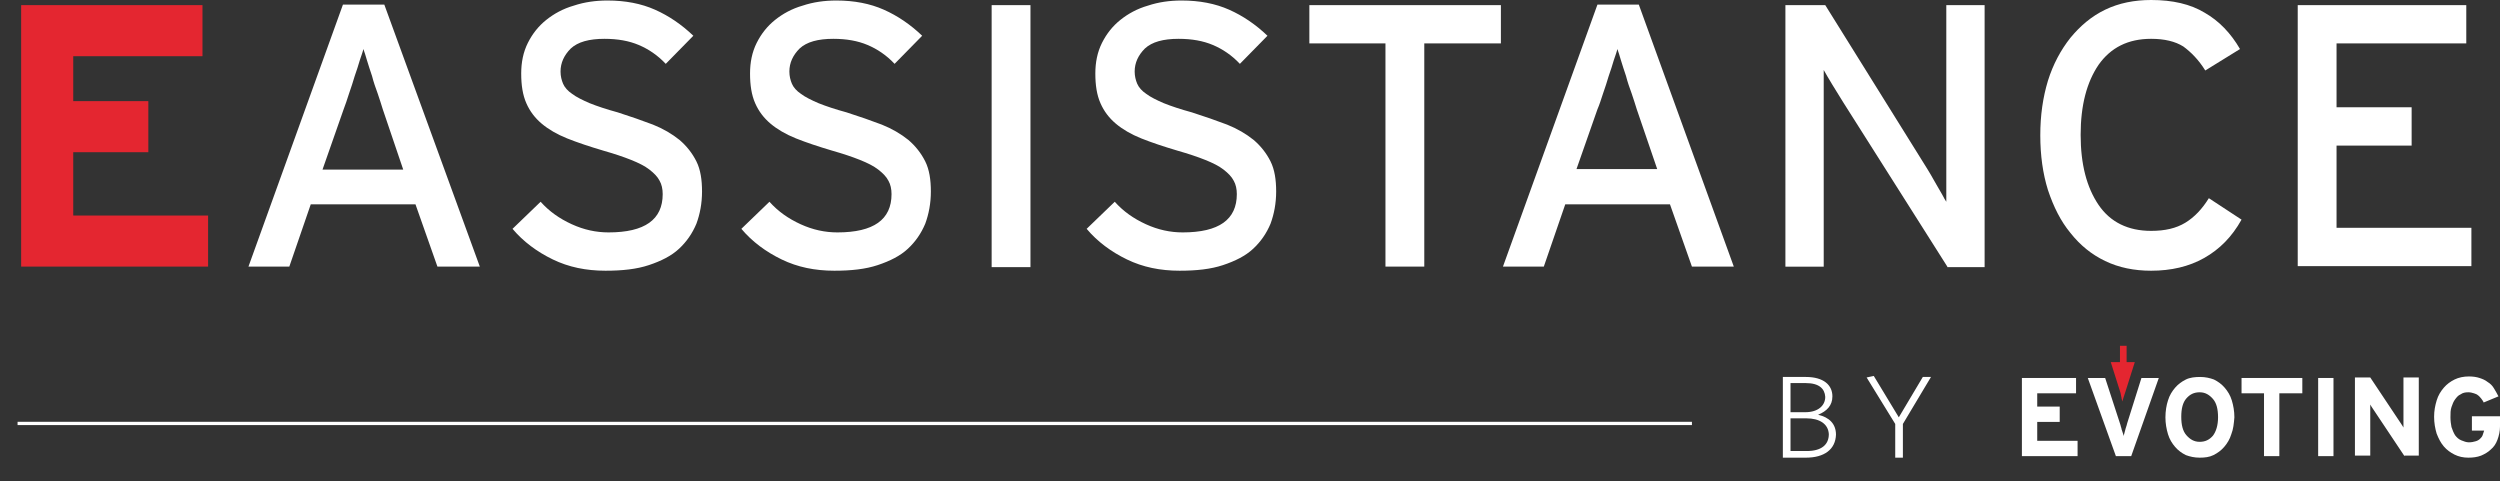
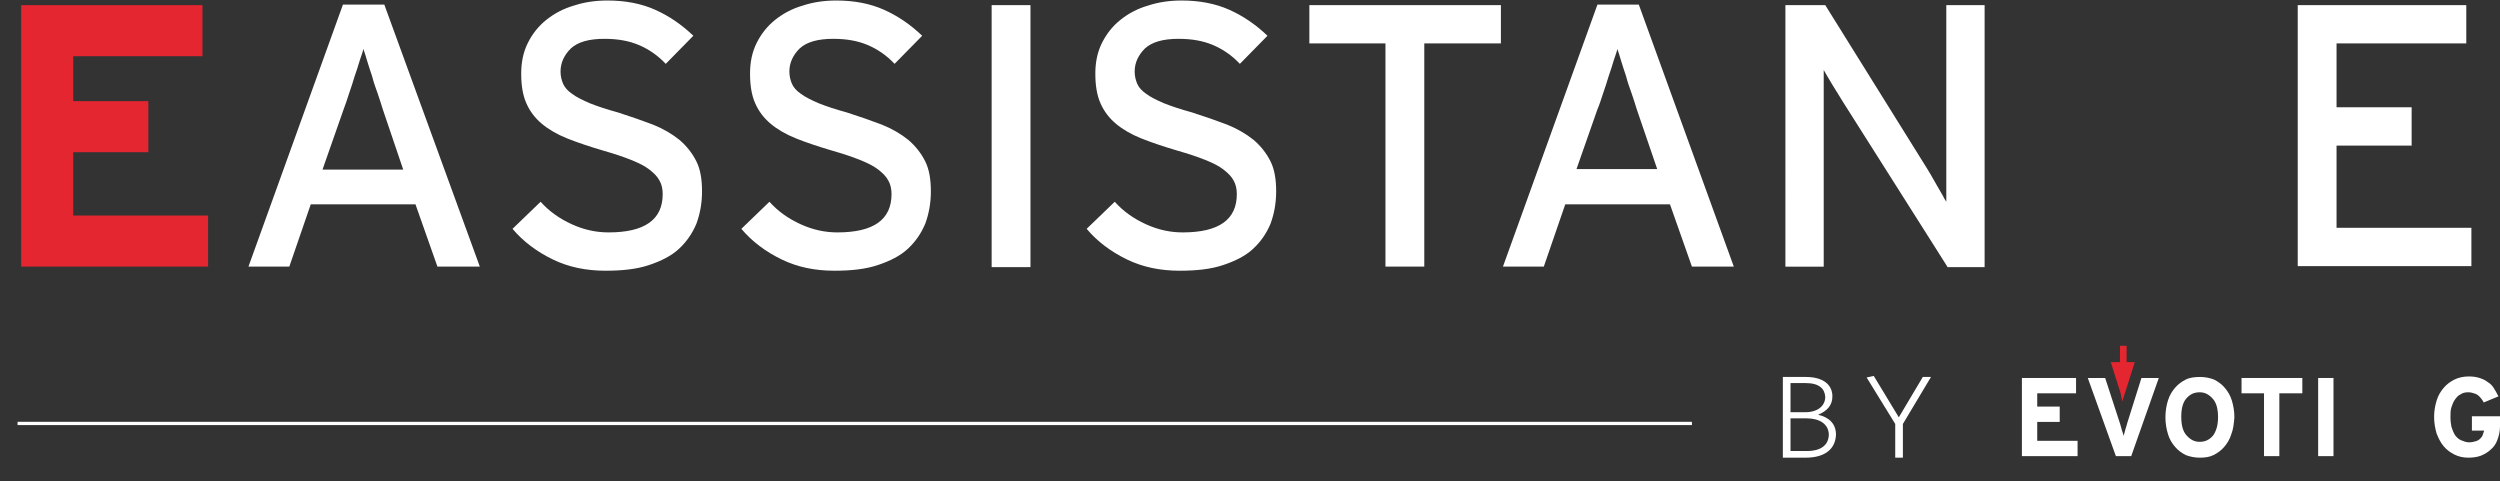
<svg xmlns="http://www.w3.org/2000/svg" version="1.1" id="Capa_1" x="0px" y="0px" style="enable-background:new 0 0 500 180;" xml:space="preserve" viewBox="4.56 45.5 489.44 94.24">
  <rect x="4.56" y="45.5" width="489.44" height="94.24" fill="#333333" stroke="none" />
  <style type="text/css">
	.st0{display:none;}
	.st1{display:inline;fill:#E42630;}
	.st2{display:inline;fill:#2D3040;}
	.st3{display:inline;fill:none;stroke:#2D3040;stroke-width:0.874;stroke-miterlimit:10;}
	.st4{fill:#E42630;}
	.st5{fill:#FFFFFF;}
	.st6{fill:none;stroke:#FFFFFF;stroke-width:0.643;stroke-miterlimit:10;}
</style>
  <g id="Capa_1_1_" class="st0">
    <polygon class="st1" points="6.1,104.2 6.1,56.5 39.1,56.5 39.1,65.9 15.6,65.9 15.6,74 29.3,74 29.3,83.4 15.6,83.4 15.6,94.9    40.2,94.9 40.2,104.2  " />
    <polygon class="st2" points="79.5,104.2 79.5,83 57.5,83 57.5,104.2 50.4,104.2 50.4,56.5 57.5,56.5 57.5,75.8 79.5,75.8    79.5,56.5 86.6,56.5 86.6,104.2  " />
    <path class="st2" d="M135.9,90.4c-1,3-2.4,5.6-4.2,7.8c-1.8,2.2-3.9,3.8-6.4,5S120,105,117,105s-5.7-0.6-8.2-1.7   c-2.5-1.2-4.6-2.8-6.4-4.9s-3.1-4.7-4.1-7.7s-1.5-6.4-1.5-10.1s0.5-7.1,1.5-10.1s2.4-5.6,4.2-7.8c1.8-2.2,3.9-3.8,6.4-5   s5.2-1.8,8.2-1.8s5.8,0.6,8.3,1.7c2.5,1.2,4.6,2.8,6.4,4.9s3.1,4.7,4.1,7.7s1.5,6.4,1.5,10.1C137.4,84,136.9,87.4,135.9,90.4    M129.1,73.1c-0.7-2.2-1.6-4-2.8-5.5c-1.2-1.5-2.6-2.7-4.2-3.5c-1.6-0.8-3.4-1.2-5.3-1.2s-3.6,0.4-5.2,1.2   c-1.6,0.8-2.9,1.9-4.1,3.5c-1.1,1.5-2,3.3-2.7,5.5c-0.6,2.2-1,4.6-1,7.3c0,2.7,0.3,5.2,1,7.3c0.7,2.2,1.6,4,2.7,5.5   c1.2,1.5,2.5,2.7,4.2,3.5c1.6,0.8,3.4,1.2,5.3,1.2s3.6-0.4,5.2-1.2c1.6-0.8,2.9-1.9,4.1-3.5c1.2-1.5,2.1-3.3,2.7-5.5   c0.6-2.2,1-4.6,1-7.3S129.8,75.3,129.1,73.1" />
    <polygon class="st2" points="147.5,104.2 147.5,56.5 154.5,56.5 154.5,97.2 178.3,97.2 178.3,104.2  " />
    <path class="st2" d="M222.3,91.2c-1.2,3-2.9,5.5-5.1,7.4c-2.1,1.9-4.6,3.3-7.4,4.3c-2.8,0.9-5.8,1.4-8.9,1.4h-13V56.5h13   c3.2,0,6.2,0.5,9,1.4s5.3,2.3,7.4,4.3c2.1,1.9,3.7,4.4,5,7.4c1.2,3,1.8,6.6,1.8,10.8C224.2,84.6,223.6,88.2,222.3,91.2 M216,73.6   c-0.6-2.1-1.5-3.8-2.8-5.3s-3-2.6-5-3.5c-2-0.8-4.5-1.2-7.3-1.2H195v33.6h5.9c2.8,0,5.2-0.4,7.3-1.2c2-0.8,3.7-2,5-3.5   s2.2-3.3,2.8-5.3c0.6-2.1,0.9-4.3,0.9-6.8C216.9,77.9,216.6,75.6,216,73.6" />
    <polygon class="st2" points="234.2,104.2 234.2,56.5 264.8,56.5 264.8,63.6 241.3,63.6 241.3,75.2 255,75.2 255,82.2 241.3,82.2    241.3,97.2 265.9,97.2 265.9,104.2  " />
    <path class="st2" d="M309.5,80c-1.9,2.3-4.4,3.9-7.7,4.7l9.7,19.5h-8.2l-9.4-18.9h-10.7v18.9h-7.1V56.5H297c2.1,0,4.1,0.3,5.9,0.9   c1.8,0.6,3.5,1.4,4.9,2.6c1.4,1.2,2.5,2.6,3.3,4.4s1.2,3.9,1.2,6.4C312.3,74.6,311.4,77.7,309.5,80 M302.9,65.3   c-1.5-1.3-3.4-2-5.9-2h-13.8v15.3H297c2.4,0,4.3-0.6,5.8-1.9c1.5-1.2,2.2-3.2,2.2-5.8C305.1,68.5,304.3,66.6,302.9,65.3" />
    <path class="st2" d="M354.2,96.4c-0.7,1.8-1.8,3.3-3.2,4.6c-1.4,1.3-3.3,2.3-5.5,3s-4.9,1.1-7.9,1.1c-3.5,0-6.7-0.7-9.6-2.1   s-5.3-3.3-7.4-5.6l5.1-5c1.6,1.7,3.5,3.1,5.7,4.1s4.4,1.5,6.7,1.5c6.6,0,9.9-2.3,9.9-6.9c0-0.9-0.2-1.7-0.5-2.5   c-0.4-0.7-1-1.4-1.8-2c-0.9-0.6-2-1.2-3.3-1.7c-1.4-0.5-3-1.1-5-1.7c-2.5-0.7-4.7-1.5-6.6-2.2c-1.9-0.8-3.4-1.7-4.6-2.7   s-2.1-2.3-2.8-3.7c-0.6-1.5-0.9-3.2-0.9-5.4c0-2,0.4-3.9,1.2-5.5c0.8-1.7,1.9-3.1,3.3-4.2c1.4-1.1,3.1-2,5-2.6s4-0.9,6.2-0.9   c3.3,0,6.2,0.6,8.6,1.7c2.5,1.1,4.8,2.7,6.9,4.8l-5,5.1c-1.5-1.5-3.1-2.7-4.9-3.4c-1.8-0.7-3.8-1.1-6.2-1.1c-2.8,0-4.8,0.6-6.1,1.8   c-1.2,1.2-1.9,2.6-1.9,4.2c0,0.8,0.2,1.6,0.5,2.2c0.3,0.7,0.9,1.3,1.6,1.8c0.8,0.6,1.8,1.1,3.2,1.7c1.4,0.5,3.1,1.1,5.1,1.7   c2.4,0.7,4.5,1.5,6.4,2.2c1.9,0.8,3.5,1.7,4.8,2.8c1.3,1.1,2.3,2.4,3,3.9s1.1,3.3,1.1,5.4C355.3,92.7,354.9,94.6,354.2,96.4" />
    <path class="st2" d="M223.7,139h-4.2v-14.7h4.2c3.3,0,4.8,1.5,4.8,3.6c0,1.6-1,2.7-2.6,3.3c2,0.4,3.3,1.6,3.3,3.6   C229.2,137.5,227.2,139,223.7,139 M223.7,125.4h-2.8v5.3h2.7c2.3,0,3.6-1.2,3.6-2.8C227.3,126.4,226.2,125.4,223.7,125.4    M223.8,131.8h-2.9v6h2.9c2.6,0,4-1.1,4-3.1C227.9,132.8,226.3,131.8,223.8,131.8" />
    <polygon class="st2" points="241.5,132.8 241.5,139 240.1,139 240.1,132.8 234.9,124.4 236.3,124.1 240.8,131.7 245.2,124.3    246.7,124.3  " />
    <polygon class="st2" points="266.7,138.8 266.7,124.5 276.6,124.5 276.6,127.3 269.5,127.3 269.5,129.7 273.6,129.7 273.6,132.5    269.5,132.5 269.5,136 276.9,136 276.9,138.8  " />
    <path class="st2" d="M286.6,138.8h-2.8l-5.1-14.3h3.2l2.7,8.3c0.1,0.2,0.1,0.4,0.2,0.6c0.1,0.2,0.1,0.4,0.2,0.6   c0.1,0.2,0.1,0.4,0.2,0.6c0,0.2,0.1,0.3,0.1,0.5c0.1-0.3,0.2-0.6,0.3-1.1c0.1-0.4,0.2-0.9,0.4-1.3l2.6-8.3h3.1L286.6,138.8z" />
    <path class="st2" d="M304.9,134.7c-0.3,0.9-0.7,1.7-1.3,2.3c-0.6,0.6-1.2,1.1-2,1.5c-0.8,0.3-1.6,0.5-2.6,0.5   c-0.9,0-1.8-0.2-2.6-0.5c-0.8-0.3-1.4-0.8-2-1.4c-0.6-0.6-1-1.4-1.3-2.3c-0.3-0.9-0.5-1.9-0.5-3.1s0.2-2.2,0.5-3.1   c0.3-0.9,0.7-1.7,1.3-2.3c0.6-0.6,1.2-1.1,2-1.5c0.8-0.3,1.6-0.5,2.6-0.5c0.9,0,1.8,0.2,2.5,0.5c0.8,0.3,1.4,0.8,2,1.4   s1,1.4,1.3,2.3s0.5,1.9,0.5,3.1C305.4,132.8,305.2,133.8,304.9,134.7 M301.5,128.3c-0.6-0.8-1.4-1.2-2.4-1.2s-1.8,0.4-2.4,1.2   c-0.6,0.8-0.9,1.9-0.9,3.3c0,1.5,0.3,2.6,0.9,3.4c0.6,0.8,1.4,1.2,2.4,1.2s1.8-0.4,2.4-1.2s0.9-1.9,0.9-3.3   C302.4,130.2,302.1,129.1,301.5,128.3" />
    <polygon class="st2" points="313.6,127.3 313.6,138.8 310.8,138.8 310.8,127.3 306.7,127.3 306.7,124.5 317.7,124.5 317.7,127.3     " />
    <rect x="320.7" y="124.5" class="st2" width="2.8" height="14.3" />
    <path class="st2" d="M336.5,138.8l-5.2-7.8c-0.2-0.3-0.4-0.6-0.6-0.9c-0.2-0.3-0.3-0.6-0.4-0.7c0,0.1,0,0.3,0,0.6s0,0.6,0,0.9   c0,0.3,0,0.6,0,0.9c0,0.3,0,0.6,0,0.8v6.3h-2.8v-14.3h2.8l5,7.6c0.2,0.3,0.4,0.6,0.6,0.9c0.2,0.3,0.3,0.6,0.4,0.7   c0-0.1,0-0.3,0-0.6s0-0.5,0-0.8s0-0.6,0-0.9c0-0.3,0-0.6,0-0.8v-6h2.8V139h-2.6L336.5,138.8L336.5,138.8z" />
    <path class="st2" d="M353.5,135.7c-0.3,0.7-0.7,1.3-1.2,1.8s-1.1,0.9-1.8,1.1c-0.7,0.3-1.5,0.4-2.3,0.4c-0.9,0-1.8-0.2-2.6-0.5   c-0.8-0.3-1.4-0.8-2-1.5c-0.6-0.6-1-1.4-1.3-2.3c-0.3-0.9-0.5-1.9-0.5-3.1c0-1.1,0.2-2.1,0.5-3c0.3-0.9,0.7-1.7,1.3-2.3   c0.6-0.6,1.2-1.1,2-1.5s1.6-0.5,2.6-0.5c0.7,0,1.4,0.1,1.9,0.2c0.6,0.2,1.1,0.4,1.5,0.7c0.4,0.3,0.8,0.7,1.1,1.1   c0.3,0.4,0.6,0.9,0.8,1.5L351,129c-0.1-0.3-0.3-0.5-0.4-0.7c-0.2-0.2-0.3-0.4-0.6-0.6c-0.2-0.2-0.5-0.3-0.7-0.4   c-0.3-0.1-0.6-0.1-1-0.1c-0.5,0-1,0.1-1.4,0.3c-0.4,0.2-0.8,0.5-1.1,0.9c-0.3,0.4-0.5,0.9-0.7,1.4c-0.1,0.6-0.2,1.2-0.2,1.8   c0,0.7,0.1,1.3,0.2,1.8c0.1,0.6,0.4,1,0.7,1.4c0.3,0.4,0.7,0.7,1.1,1c0.4,0.2,0.9,0.3,1.4,0.3s0.9-0.1,1.2-0.2   c0.3-0.1,0.6-0.3,0.8-0.4s0.4-0.4,0.5-0.7s0.2-0.6,0.2-0.9h-2.3v-2.7h5.1v1.9C353.9,134.2,353.7,135,353.5,135.7" />
    <path class="st1" d="M285.8,121.6v-3h-1.2v3H283l1.8,5.6c0,0.1,0.1,0.3,0.1,0.4s0.1,0.3,0.1,0.4c0,0.1,0.1,0.3,0.1,0.4   c0,0.1,0.1,0.2,0.1,0.3c0-0.2,0.1-0.4,0.2-0.7s0.2-0.6,0.3-0.9l1.8-5.6L285.8,121.6L285.8,121.6z" />
    <line class="st3" x1="5.3" y1="132.7" x2="206.5" y2="132.7" />
  </g>
  <g id="Capa_2_1_" class="st0">
    <polygon class="st1" points="6.6,104.5 6.6,56.8 39.6,56.8 39.6,66.1 16,66.1 16,74.3 29.7,74.3 29.7,83.6 16,83.6 16,95.2    40.6,95.2 40.6,104.5  " />
    <path class="st2" d="M72,104.5h-7.6L47.9,56.8h7.8l9.9,30.4c0.2,0.7,0.5,1.4,0.7,2.3c0.3,0.8,0.5,1.7,0.8,2.5   c0.2,0.8,0.5,1.6,0.7,2.3c0.2,0.7,0.4,1.3,0.4,1.7c0.1-0.4,0.2-1,0.4-1.7c0.2-0.7,0.4-1.5,0.7-2.3c0.2-0.8,0.5-1.7,0.8-2.5   c0.3-0.9,0.5-1.6,0.7-2.3l9.8-30.3h7.6L72,104.5z" />
    <path class="st2" d="M132.2,90.7c-1,3-2.4,5.6-4.2,7.8c-1.8,2.2-3.9,3.8-6.4,5s-5.3,1.8-8.3,1.8s-5.7-0.6-8.2-1.7   c-2.5-1.2-4.6-2.8-6.4-4.9S95.6,94,94.6,91s-1.5-6.4-1.5-10.1s0.5-7.1,1.5-10.1s2.4-5.6,4.2-7.8c1.8-2.2,3.9-3.8,6.4-5   s5.2-1.8,8.2-1.8s5.8,0.6,8.3,1.7c2.5,1.2,4.6,2.8,6.4,4.9c1.8,2.1,3.1,4.7,4.1,7.7s1.5,6.4,1.5,10.1S133.2,87.7,132.2,90.7    M125.4,73.4c-0.7-2.2-1.6-4-2.8-5.5c-1.2-1.5-2.6-2.7-4.2-3.5c-1.6-0.8-3.4-1.2-5.3-1.2s-3.6,0.4-5.2,1.2   c-1.6,0.8-2.9,1.9-4.1,3.5c-1.1,1.5-2,3.3-2.7,5.5c-0.6,2.2-1,4.6-1,7.3c0,2.7,0.3,5.2,1,7.3c0.7,2.2,1.6,4,2.7,5.5   c1.2,1.5,2.5,2.7,4.2,3.5c1.6,0.8,3.4,1.2,5.3,1.2s3.6-0.4,5.2-1.2c1.6-0.8,2.9-1.9,4.1-3.5c1.2-1.5,2.1-3.3,2.7-5.5s1-4.6,1-7.3   S126.1,75.5,125.4,73.4" />
    <polygon class="st2" points="159.5,63.8 159.5,104.5 152.4,104.5 152.4,63.8 138.5,63.8 138.5,56.8 173.4,56.8 173.4,63.8  " />
    <polygon class="st2" points="182.9,104.5 182.9,56.8 213.5,56.8 213.5,63.8 189.9,63.8 189.9,75.5 203.6,75.5 203.6,82.5    189.9,82.5 189.9,97.5 214.5,97.5 214.5,104.5  " />
    <path class="st2" d="M258.2,80.3c-1.9,2.3-4.4,3.9-7.7,4.7l9.7,19.5H252l-9.4-18.9h-10.7v18.9h-7.1V56.8h20.9   c2.1,0,4.1,0.3,5.9,0.9c1.8,0.6,3.5,1.4,4.9,2.6c1.4,1.2,2.5,2.6,3.3,4.4c0.8,1.8,1.2,3.9,1.2,6.4C261,74.9,260,78,258.2,80.3    M251.5,65.5c-1.5-1.3-3.4-2-5.9-2h-13.8v15.3h13.8c2.4,0,4.3-0.6,5.8-1.9c1.5-1.2,2.2-3.2,2.2-5.8C253.7,68.8,253,66.8,251.5,65.5   " />
    <path class="st2" d="M302.9,96.6c-0.7,1.8-1.8,3.3-3.2,4.6c-1.4,1.3-3.3,2.3-5.5,3s-4.9,1.1-7.9,1.1c-3.5,0-6.7-0.7-9.6-2.1   s-5.3-3.3-7.4-5.6l5.1-5c1.6,1.7,3.5,3.1,5.7,4.1s4.4,1.5,6.7,1.5c6.6,0,9.9-2.3,9.9-6.9c0-0.9-0.2-1.7-0.5-2.5   c-0.4-0.7-1-1.4-1.8-2c-0.9-0.6-2-1.2-3.3-1.7c-1.4-0.5-3-1.1-5-1.7c-2.5-0.7-4.7-1.5-6.6-2.2c-1.9-0.8-3.4-1.7-4.6-2.7   s-2.1-2.3-2.8-3.7c-0.6-1.5-0.9-3.2-0.9-5.4c0-2,0.4-3.9,1.2-5.5c0.8-1.7,1.9-3.1,3.3-4.2c1.4-1.1,3.1-2,5-2.6s4-0.9,6.2-0.9   c3.3,0,6.2,0.6,8.6,1.7c2.5,1.1,4.8,2.7,6.9,4.8l-5,5.1c-1.5-1.5-3.1-2.7-4.9-3.4c-1.8-0.7-3.8-1.1-6.2-1.1c-2.8,0-4.8,0.6-6.1,1.8   c-1.2,1.2-1.9,2.6-1.9,4.2c0,0.8,0.2,1.6,0.5,2.2c0.3,0.7,0.9,1.3,1.6,1.8c0.8,0.6,1.8,1.1,3.2,1.7c1.4,0.5,3.1,1.1,5.1,1.7   c2.4,0.7,4.5,1.5,6.4,2.2c1.9,0.8,3.5,1.7,4.8,2.8c1.3,1.1,2.3,2.4,3,3.9s1.1,3.3,1.1,5.4C303.9,92.9,303.6,94.9,302.9,96.6" />
    <path class="st2" d="M174,139.3h-4.2v-14.7h4.2c3.3,0,4.8,1.5,4.8,3.6c0,1.6-1,2.7-2.6,3.3c2,0.4,3.3,1.6,3.3,3.6   C179.5,137.8,177.4,139.3,174,139.3 M174,125.7h-2.8v5.3h2.7c2.3,0,3.6-1.2,3.6-2.8C177.5,126.7,176.5,125.7,174,125.7    M174.1,132.1h-2.9v6h2.9c2.6,0,4-1.1,4-3.1C178.1,133.1,176.5,132.1,174.1,132.1" />
    <polygon class="st2" points="191.8,133.1 191.8,139.3 190.4,139.3 190.4,133.1 185.2,124.7 186.5,124.4 191.1,131.9 195.5,124.6    197,124.6  " />
    <polygon class="st2" points="217,139 217,124.8 226.9,124.8 226.9,127.6 219.8,127.6 219.8,130 223.9,130 223.9,132.8 219.8,132.8    219.8,136.2 227.2,136.2 227.2,139  " />
    <path class="st2" d="M236.9,139h-2.8l-5.1-14.3h3.2l2.7,8.3c0.1,0.2,0.1,0.4,0.2,0.6c0.1,0.2,0.1,0.4,0.2,0.6   c0.1,0.2,0.1,0.4,0.2,0.6c0,0.2,0.1,0.3,0.1,0.5c0.1-0.3,0.2-0.6,0.3-1.1c0.1-0.4,0.2-0.9,0.4-1.3l2.6-8.3h3.1L236.9,139z" />
    <path class="st2" d="M255.2,135c-0.3,0.9-0.7,1.7-1.3,2.3s-1.2,1.1-2,1.5c-0.8,0.3-1.6,0.5-2.6,0.5c-0.9,0-1.8-0.2-2.6-0.5   s-1.4-0.8-2-1.4c-0.6-0.6-1-1.4-1.3-2.3c-0.3-0.9-0.5-1.9-0.5-3.1c0-1.2,0.2-2.2,0.5-3.1c0.3-0.9,0.7-1.7,1.3-2.3   c0.6-0.6,1.2-1.1,2-1.5c0.8-0.3,1.6-0.5,2.6-0.5c0.9,0,1.8,0.2,2.5,0.5c0.8,0.3,1.4,0.8,2,1.4s1,1.4,1.3,2.3s0.5,1.9,0.5,3.1   C255.7,133,255.5,134.1,255.2,135 M251.8,128.6c-0.6-0.8-1.4-1.2-2.4-1.2s-1.8,0.4-2.4,1.2c-0.6,0.8-0.9,1.9-0.9,3.3   c0,1.5,0.3,2.6,0.9,3.4c0.6,0.8,1.4,1.2,2.4,1.2s1.8-0.4,2.4-1.2c0.6-0.8,0.9-1.9,0.9-3.3S252.4,129.3,251.8,128.6" />
-     <polygon class="st2" points="263.9,127.6 263.9,139 261,139 261,127.6 256.9,127.6 256.9,124.8 268,124.8 268,127.6  " />
    <rect x="270.9" y="124.8" class="st2" width="2.8" height="14.3" />
    <path class="st2" d="M286.7,139l-5.2-7.8c-0.2-0.3-0.4-0.6-0.6-0.9s-0.3-0.6-0.4-0.7c0,0.1,0,0.3,0,0.6s0,0.6,0,0.9   c0,0.3,0,0.6,0,0.9c0,0.3,0,0.6,0,0.8v6.3h-2.8v-14.3h2.8l5,7.6c0.2,0.3,0.4,0.6,0.6,0.9c0.2,0.3,0.3,0.6,0.4,0.7   c0-0.1,0-0.3,0-0.6s0-0.5,0-0.8s0-0.6,0-0.9c0-0.3,0-0.6,0-0.8v-6h2.8V139H286.7z" />
    <path class="st2" d="M303.7,136c-0.3,0.7-0.7,1.3-1.2,1.8s-1.1,0.9-1.8,1.1c-0.7,0.3-1.5,0.4-2.3,0.4c-0.9,0-1.8-0.2-2.6-0.5   c-0.8-0.3-1.4-0.8-2-1.5c-0.6-0.6-1-1.4-1.3-2.3c-0.3-0.9-0.5-1.9-0.5-3.1c0-1.1,0.2-2.1,0.5-3c0.3-0.9,0.7-1.7,1.3-2.3   c0.6-0.6,1.2-1.2,2-1.5c0.8-0.4,1.6-0.5,2.6-0.5c0.7,0,1.4,0.1,1.9,0.2c0.6,0.2,1.1,0.4,1.5,0.7c0.4,0.3,0.8,0.7,1.1,1.1   c0.3,0.4,0.6,0.9,0.8,1.5l-2.7,1.1c-0.1-0.3-0.3-0.5-0.4-0.7c-0.2-0.2-0.3-0.4-0.6-0.6c-0.2-0.2-0.5-0.3-0.7-0.4   c-0.3-0.1-0.6-0.1-1-0.1c-0.5,0-1,0.1-1.4,0.3s-0.8,0.5-1.1,0.9c-0.3,0.4-0.5,0.9-0.7,1.4c-0.1,0.6-0.2,1.2-0.2,1.8   c0,0.7,0.1,1.3,0.2,1.8c0.1,0.6,0.4,1,0.7,1.5c0.3,0.4,0.7,0.7,1.1,1c0.4,0.2,0.9,0.3,1.4,0.3s0.9-0.1,1.2-0.2   c0.3-0.1,0.6-0.3,0.8-0.4c0.2-0.2,0.4-0.4,0.5-0.7s0.2-0.6,0.2-0.9h-2v-2.7h5.1v1.9C304.2,134.5,304,135.3,303.7,136" />
    <path class="st1" d="M236.1,121.9v-3h-1.2v3h-1.7l1.8,5.6c0,0.1,0.1,0.3,0.1,0.4s0.1,0.3,0.1,0.4s0.1,0.3,0.1,0.4   c0,0.1,0.1,0.2,0.1,0.3c0-0.2,0.1-0.4,0.2-0.7c0.1-0.3,0.2-0.6,0.3-0.9l1.8-5.6L236.1,121.9L236.1,121.9z" />
    <line class="st3" x1="5.8" y1="133" x2="156.8" y2="133" />
  </g>
  <g id="Capa_3" class="st0">
    <polygon class="st1" points="5.8,103 5.8,55.4 38.8,55.4 38.8,64.7 15.2,64.7 15.2,72.9 28.9,72.9 28.9,82.2 15.2,82.2 15.2,93.7    39.8,93.7 39.8,103  " />
    <path class="st2" d="M84.2,76.7c-0.8,1.9-1.9,3.4-3.3,4.7c-1.4,1.3-3.1,2.2-5,2.9c-1.9,0.6-4,1-6.4,1H57.2V103h-7.1V55.4H70   c2.2,0,4.2,0.3,6.1,1C78,57,79.6,58,81,59.2s2.4,2.8,3.2,4.7c0.8,1.9,1.2,4,1.2,6.5C85.4,72.7,85,74.9,84.2,76.7 M75.9,64.2   c-1.5-1.4-3.5-2.1-5.9-2.1H57.2v16.4H70c2.7,0,4.8-0.7,6.1-2.2c1.4-1.5,2-3.5,2-6.1C78.1,67.6,77.4,65.6,75.9,64.2" />
    <path class="st2" d="M121.3,103l-4-11.3H98.2l-4,11.3h-7.4L104,55.4h7.6l17.4,47.7h-7.7V103z M111.2,74.4c-0.3-0.9-0.6-1.8-1-2.9   c-0.4-1-0.7-2.1-1.1-3.1c-0.3-1-0.7-2-1-2.9s-0.5-1.6-0.6-2.1c-0.1,0.5-0.3,1.2-0.6,2.1c-0.3,0.9-0.6,1.8-0.9,2.9   c-0.3,1-0.6,2.1-1,3.2c-0.3,1.1-0.7,2.1-1,2.9l-3.8,10.9h14.7L111.2,74.4z" />
    <path class="st2" d="M171.7,78.8c-1.9,2.3-4.4,3.9-7.7,4.7l9.7,19.5h-8.2l-9.4-18.9h-10.7V103h-7.1V55.4h20.9   c2.1,0,4.1,0.3,5.9,0.9c1.8,0.6,3.5,1.4,4.9,2.6c1.4,1.2,2.5,2.6,3.3,4.4s1.2,3.9,1.2,6.4C174.5,73.4,173.6,76.5,171.7,78.8    M165.1,64.1c-1.5-1.3-3.4-2-5.9-2h-13.8v15.3h13.8c2.4,0,4.3-0.6,5.8-1.9c1.5-1.2,2.2-3.2,2.2-5.8   C167.3,67.3,166.5,65.4,165.1,64.1" />
    <polygon class="st2" points="201.9,62.4 201.9,103 194.9,103 194.9,62.4 181,62.4 181,55.4 215.8,55.4 215.8,62.4  " />
    <rect x="225.6" y="55.4" class="st2" width="7.1" height="47.7" />
    <path class="st2" d="M273.1,101.4c-2.8,1.6-6,2.3-9.6,2.3c-3.1,0-5.9-0.6-8.3-1.8s-4.6-2.9-6.3-5.1s-3.1-4.8-4.1-7.8   s-1.4-6.3-1.4-9.9s0.5-6.9,1.4-9.9c1-3,2.3-5.6,4.1-7.8c1.7-2.2,3.9-3.9,6.3-5.1c2.5-1.2,5.3-1.8,8.3-1.8c3.9,0,7.2,0.8,9.8,2.3   c2.6,1.5,4.8,3.7,6.4,6.6l-6.3,4c-1.2-2-2.6-3.4-4-4.3c-1.5-0.9-3.4-1.4-5.9-1.4c-4.2,0-7.4,1.6-9.5,4.7c-2.2,3.1-3.3,7.4-3.3,12.7   s1.1,9.6,3.3,12.7c2.2,3.1,5.4,4.7,9.5,4.7c2.5,0,4.6-0.5,6.2-1.5s3.1-2.5,4.3-4.4l5.9,3.9C278.1,97.6,275.9,99.9,273.1,101.4" />
    <rect x="290.5" y="55.4" class="st2" width="7.1" height="47.7" />
    <path class="st2" d="M344.5,76.7c-0.8,1.9-1.9,3.4-3.3,4.7c-1.4,1.3-3.1,2.2-5,2.9c-1.9,0.6-4,1-6.4,1h-12.4V103h-7.1V55.4h19.9   c2.2,0,4.2,0.3,6.1,1c1.9,0.6,3.5,1.6,4.9,2.8s2.4,2.8,3.2,4.7c0.8,1.9,1.2,4,1.2,6.5C345.6,72.7,345.2,74.9,344.5,76.7    M336.1,64.2c-1.5-1.4-3.5-2.1-5.9-2.1h-12.8v16.4h12.8c2.7,0,4.8-0.7,6.1-2.2c1.4-1.5,2-3.5,2-6.1   C338.3,67.6,337.6,65.6,336.1,64.2" />
    <path class="st2" d="M381.5,103l-4-11.3h-19.1l-3.9,11.3H347l17.2-47.7h7.6l17.4,47.7H381.5z M371.5,74.4c-0.3-0.9-0.6-1.8-1-2.9   c-0.4-1-0.7-2.1-1.1-3.1c-0.3-1-0.7-2-1-2.9s-0.5-1.6-0.6-2.1c-0.1,0.5-0.3,1.2-0.6,2.1c-0.3,0.9-0.6,1.8-0.9,2.9   c-0.3,1-0.6,2.1-1,3.2c-0.3,1.1-0.7,2.1-1,2.9l-3.8,10.9h14.7L371.5,74.4z" />
    <path class="st2" d="M259.3,137.8h-4.2v-14.7h4.2c3.3,0,4.8,1.5,4.8,3.6c0,1.6-1,2.7-2.6,3.3c2,0.4,3.3,1.6,3.3,3.6   C264.8,136.4,262.7,137.8,259.3,137.8 M259.3,124.3h-2.8v5.3h2.7c2.3,0,3.6-1.2,3.6-2.8C262.8,125.3,261.7,124.3,259.3,124.3    M259.4,130.6h-2.9v6h2.9c2.6,0,4-1.1,4-3.1C263.4,131.7,261.8,130.6,259.4,130.6" />
    <polygon class="st2" points="277.1,131.7 277.1,137.8 275.7,137.8 275.7,131.7 270.5,123.2 271.8,122.9 276.4,130.5 280.8,123.1    282.3,123.1  " />
    <polygon class="st2" points="302.3,137.6 302.3,123.3 312.2,123.3 312.2,126.1 305.1,126.1 305.1,128.5 309.2,128.5 309.2,131.3    305.1,131.3 305.1,134.8 312.5,134.8 312.5,137.6  " />
    <path class="st2" d="M322.2,137.6h-2.8l-5.1-14.3h3.2l2.7,8.3c0.1,0.2,0.1,0.4,0.2,0.6c0.1,0.2,0.1,0.4,0.2,0.6   c0.1,0.2,0.1,0.4,0.2,0.6c0,0.2,0.1,0.3,0.1,0.5c0.1-0.3,0.2-0.6,0.3-1.1c0.1-0.4,0.2-0.9,0.4-1.3l2.6-8.3h3.1L322.2,137.6z" />
    <path class="st2" d="M340.5,133.5c-0.3,0.9-0.7,1.7-1.3,2.3c-0.6,0.6-1.2,1.1-2,1.5c-0.8,0.3-1.6,0.5-2.6,0.5   c-0.9,0-1.8-0.2-2.6-0.5c-0.8-0.3-1.4-0.8-2-1.4c-0.6-0.6-1-1.4-1.3-2.3c-0.3-0.9-0.5-1.9-0.5-3.1c0-1.2,0.2-2.2,0.5-3.1   s0.7-1.7,1.3-2.3c0.6-0.6,1.2-1.1,2-1.5c0.8-0.3,1.6-0.5,2.6-0.5c0.9,0,1.8,0.2,2.5,0.5c0.8,0.3,1.4,0.8,2,1.4s1,1.4,1.3,2.3   c0.3,0.9,0.5,1.9,0.5,3.1C341,131.6,340.8,132.6,340.5,133.5 M337.1,127.1c-0.6-0.8-1.4-1.2-2.4-1.2s-1.8,0.4-2.4,1.2   c-0.6,0.8-0.9,1.9-0.9,3.3c0,1.5,0.3,2.6,0.9,3.4c0.6,0.8,1.4,1.2,2.4,1.2s1.8-0.4,2.4-1.2s0.9-1.9,0.9-3.3   C338,129,337.7,127.9,337.1,127.1" />
-     <polygon class="st2" points="349.2,126.1 349.2,137.6 346.3,137.6 346.3,126.1 342.2,126.1 342.2,123.3 353.3,123.3 353.3,126.1     " />
    <rect x="356.2" y="123.3" class="st2" width="2.8" height="14.3" />
    <path class="st2" d="M372,137.6l-5.2-7.8c-0.2-0.3-0.4-0.6-0.6-0.9c-0.2-0.3-0.3-0.6-0.4-0.7c0,0.1,0,0.3,0,0.6s0,0.6,0,0.9   c0,0.3,0,0.6,0,0.9c0,0.3,0,0.6,0,0.8v6.3H363v-14.3h2.8l5,7.6c0.2,0.3,0.4,0.6,0.6,0.9c0.2,0.3,0.3,0.6,0.4,0.7c0-0.1,0-0.3,0-0.6   s0-0.5,0-0.8s0-0.6,0-0.9c0-0.3,0-0.6,0-0.8v-6h2.8v14.3H372V137.6z" />
    <path class="st2" d="M389,134.5c-0.3,0.7-0.7,1.3-1.2,1.8s-1.1,0.9-1.8,1.1s-1.5,0.4-2.3,0.4c-0.9,0-1.8-0.2-2.6-0.5   c-0.8-0.3-1.4-0.8-2-1.5c-0.6-0.6-1-1.4-1.3-2.3c-0.3-0.9-0.5-1.9-0.5-3.1c0-1.1,0.2-2.1,0.5-3c0.3-0.9,0.7-1.7,1.3-2.3   c0.6-0.6,1.2-1.2,2-1.5c0.8-0.4,1.6-0.5,2.6-0.5c0.7,0,1.4,0.1,1.9,0.2c0.6,0.2,1.1,0.4,1.5,0.7c0.4,0.3,0.8,0.7,1.1,1.1   c0.3,0.4,0.6,0.9,0.8,1.5l-2.7,1.1c-0.1-0.3-0.3-0.5-0.4-0.7c-0.2-0.2-0.3-0.4-0.6-0.6c-0.2-0.2-0.5-0.3-0.7-0.4   c-0.3-0.1-0.6-0.1-1-0.1c-0.5,0-1,0.1-1.4,0.3c-0.4,0.2-0.8,0.5-1.1,0.9c-0.3,0.4-0.5,0.9-0.7,1.4c-0.1,0.6-0.2,1.2-0.2,1.8   c0,0.7,0.1,1.3,0.2,1.8c0.1,0.6,0.4,1,0.7,1.4c0.3,0.4,0.7,0.7,1.1,1c0.4,0.2,0.9,0.3,1.4,0.3s0.9-0.1,1.2-0.2   c0.3-0.1,0.6-0.3,0.8-0.4c0.2-0.2,0.4-0.4,0.5-0.7s0.2-0.6,0.2-0.9H384v-2.7h5.1v1.9C389.5,133,389.3,133.8,389,134.5" />
    <path class="st1" d="M321.4,120.4v-3h-1.2v3h-1.7l1.8,5.6c0,0.1,0.1,0.3,0.1,0.4s0.1,0.3,0.1,0.4s0.1,0.3,0.1,0.4s0.1,0.2,0.1,0.3   c0-0.2,0.1-0.4,0.2-0.7c0.1-0.3,0.2-0.6,0.3-0.9l1.8-5.6L321.4,120.4L321.4,120.4z" />
    <line class="st3" x1="5" y1="131.6" x2="242.1" y2="131.6" />
  </g>
  <path class="st4" d="M8.7,97.7V46.5h35.5v10H18.9v8.8h14.7v10H18.9v12.4h26.4v10H8.7z" />
  <path class="st5" d="M90.2,97.7l-4.3-12.2H65.4l-4.2,12.2h-8l18.5-51.3h8.1l18.7,51.3H90.2z M79.5,66.9c-0.3-0.9-0.6-2-1-3.1  c-0.4-1.1-0.8-2.2-1.1-3.4c-0.4-1.1-0.7-2.2-1-3.1c-0.3-1-0.5-1.7-0.7-2.2c-0.1,0.5-0.4,1.3-0.7,2.2c-0.3,1-0.6,2-1,3.1  c-0.3,1.1-0.7,2.2-1.1,3.4C72.5,65,72.2,66,71.8,67l-4.1,11.7h15.8L79.5,66.9z" />
  <path class="st5" d="M140.9,89.3c-0.8,1.9-1.9,3.5-3.4,4.9c-1.5,1.4-3.5,2.4-5.9,3.2c-2.4,0.8-5.2,1.1-8.5,1.1  c-3.8,0-7.2-0.7-10.3-2.2c-3.1-1.5-5.8-3.5-7.9-6l5.5-5.3c1.7,1.9,3.7,3.3,6.1,4.4c2.4,1.1,4.8,1.6,7.2,1.6c7.1,0,10.6-2.5,10.6-7.5  c0-1-0.2-1.9-0.6-2.6c-0.4-0.8-1.1-1.5-2-2.2c-0.9-0.7-2.1-1.3-3.6-1.9c-1.5-0.6-3.3-1.2-5.4-1.8c-2.7-0.8-5.1-1.6-7.1-2.4  c-2-0.8-3.7-1.8-5-2.9c-1.3-1.1-2.3-2.4-3-4c-0.7-1.6-1-3.5-1-5.8c0-2.2,0.4-4.2,1.3-6c0.9-1.8,2.1-3.3,3.6-4.5  c1.5-1.2,3.3-2.2,5.4-2.8c2.1-0.7,4.3-1,6.6-1c3.5,0,6.6,0.6,9.3,1.8c2.7,1.2,5.2,2.9,7.5,5.1l-5.4,5.5c-1.6-1.7-3.4-2.9-5.3-3.7  c-1.9-0.8-4.1-1.2-6.7-1.2c-3,0-5.2,0.6-6.6,1.9c-1.3,1.3-2,2.8-2,4.5c0,0.9,0.2,1.7,0.5,2.4c0.3,0.7,0.9,1.4,1.8,2  c0.8,0.6,2,1.2,3.4,1.8c1.5,0.6,3.3,1.2,5.5,1.8c2.5,0.8,4.8,1.6,6.9,2.4c2,0.8,3.7,1.8,5.2,3c1.4,1.2,2.5,2.6,3.3,4.2  c0.8,1.6,1.1,3.6,1.1,5.9C142,85.3,141.6,87.4,140.9,89.3z" />
  <path class="st5" d="M185.7,89.3c-0.8,1.9-1.9,3.5-3.4,4.9c-1.5,1.4-3.5,2.4-5.9,3.2c-2.4,0.8-5.2,1.1-8.5,1.1  c-3.8,0-7.2-0.7-10.3-2.2c-3.1-1.5-5.8-3.5-7.9-6l5.5-5.3c1.7,1.9,3.7,3.3,6.1,4.4c2.4,1.1,4.8,1.6,7.2,1.6c7.1,0,10.6-2.5,10.6-7.5  c0-1-0.2-1.9-0.6-2.6c-0.4-0.8-1.1-1.5-2-2.2c-0.9-0.7-2.1-1.3-3.6-1.9c-1.5-0.6-3.3-1.2-5.4-1.8c-2.7-0.8-5.1-1.6-7.1-2.4  c-2-0.8-3.7-1.8-5-2.9c-1.3-1.1-2.3-2.4-3-4c-0.7-1.6-1-3.5-1-5.8c0-2.2,0.4-4.2,1.3-6c0.9-1.8,2.1-3.3,3.6-4.5  c1.5-1.2,3.3-2.2,5.4-2.8c2.1-0.7,4.3-1,6.6-1c3.5,0,6.6,0.6,9.3,1.8c2.7,1.2,5.2,2.9,7.5,5.1l-5.4,5.5c-1.6-1.7-3.4-2.9-5.3-3.7  c-1.9-0.8-4.1-1.2-6.7-1.2c-3,0-5.2,0.6-6.6,1.9c-1.3,1.3-2,2.8-2,4.5c0,0.9,0.2,1.7,0.5,2.4c0.3,0.7,0.9,1.4,1.8,2  c0.8,0.6,2,1.2,3.4,1.8c1.5,0.6,3.3,1.2,5.5,1.8c2.5,0.8,4.8,1.6,6.9,2.4c2,0.8,3.7,1.8,5.2,3c1.4,1.2,2.5,2.6,3.3,4.2  c0.8,1.6,1.1,3.6,1.1,5.9C186.8,85.3,186.4,87.4,185.7,89.3z" />
  <path class="st5" d="M198.7,97.7V46.5h7.6v51.3H198.7z" />
  <path class="st5" d="M253.3,89.3c-0.8,1.9-1.9,3.5-3.4,4.9c-1.5,1.4-3.5,2.4-5.9,3.2c-2.4,0.8-5.2,1.1-8.5,1.1  c-3.8,0-7.2-0.7-10.3-2.2c-3.1-1.5-5.8-3.5-7.9-6l5.5-5.3c1.7,1.9,3.7,3.3,6.1,4.4c2.4,1.1,4.8,1.6,7.2,1.6c7.1,0,10.6-2.5,10.6-7.5  c0-1-0.2-1.9-0.6-2.6c-0.4-0.8-1.1-1.5-2-2.2c-0.9-0.7-2.1-1.3-3.6-1.9c-1.5-0.6-3.3-1.2-5.4-1.8c-2.7-0.8-5.1-1.6-7.1-2.4  c-2-0.8-3.7-1.8-5-2.9c-1.3-1.1-2.3-2.4-3-4c-0.7-1.6-1-3.5-1-5.8c0-2.2,0.4-4.2,1.3-6c0.9-1.8,2.1-3.3,3.6-4.5  c1.5-1.2,3.3-2.2,5.4-2.8c2.1-0.7,4.3-1,6.6-1c3.5,0,6.6,0.6,9.3,1.8c2.7,1.2,5.2,2.9,7.5,5.1l-5.4,5.5c-1.6-1.7-3.4-2.9-5.3-3.7  c-1.9-0.8-4.1-1.2-6.7-1.2c-3,0-5.2,0.6-6.6,1.9c-1.3,1.3-2,2.8-2,4.5c0,0.9,0.2,1.7,0.5,2.4c0.3,0.7,0.9,1.4,1.8,2  c0.8,0.6,2,1.2,3.4,1.8c1.5,0.6,3.3,1.2,5.5,1.8c2.5,0.8,4.8,1.6,6.9,2.4c2,0.8,3.7,1.8,5.2,3c1.4,1.2,2.5,2.6,3.3,4.2  c0.8,1.6,1.1,3.6,1.1,5.9C254.4,85.3,254,87.4,253.3,89.3z" />
  <path class="st5" d="M283.4,54v43.7h-7.6V54h-14.9v-7.5h37.5V54H283.4z" />
  <path class="st5" d="M335.8,97.7l-4.3-12.2H311l-4.2,12.2h-8l18.5-51.3h8.1L344,97.7H335.8z M325,66.9c-0.3-0.9-0.6-2-1-3.1  c-0.4-1.1-0.8-2.2-1.1-3.4c-0.4-1.1-0.7-2.2-1-3.1c-0.3-1-0.5-1.7-0.7-2.2c-0.1,0.5-0.4,1.3-0.7,2.2c-0.3,1-0.6,2-1,3.1  c-0.3,1.1-0.7,2.2-1.1,3.4c-0.4,1.2-0.7,2.2-1.1,3.1l-4.1,11.7h15.8L325,66.9z" />
  <path class="st5" d="M385.8,97.7l-20.4-32.2c-0.6-1-1.3-2.1-2.1-3.4c-0.8-1.3-1.3-2.2-1.7-2.9c0,0.5,0,1.2,0,2.3c0,1,0,2.1,0,3.3  c0,1.2,0,2.3,0,3.5c0,1.1,0,2.1,0,2.8v26.6h-7.5V46.5h7.8l19.5,31.3c0.3,0.5,0.7,1.1,1.1,1.8c0.4,0.7,0.8,1.4,1.2,2.1  c0.4,0.7,0.8,1.4,1.1,1.9c0.3,0.6,0.6,1.1,0.8,1.4c0-0.5,0-1.2,0-2.3c0-1.1,0-2.2,0-3.4c0-1.2,0-2.4,0-3.6c0-1.2,0-2.1,0-2.9V46.5  h7.5v51.3H385.8z" />
-   <path class="st5" d="M436.1,96c-3,1.7-6.5,2.5-10.4,2.5c-3.3,0-6.3-0.6-9-1.9c-2.7-1.3-4.9-3.1-6.8-5.5c-1.9-2.3-3.3-5.1-4.4-8.4  c-1-3.2-1.5-6.8-1.5-10.7c0-3.9,0.5-7.4,1.5-10.7c1-3.2,2.5-6,4.4-8.4c1.9-2.3,4.1-4.2,6.8-5.5c2.7-1.3,5.7-1.9,9-1.9  c4.2,0,7.7,0.8,10.5,2.5c2.8,1.6,5.1,4,6.9,7.1l-6.8,4.2c-1.3-2.1-2.8-3.6-4.3-4.7c-1.6-1-3.7-1.5-6.3-1.5c-4.5,0-7.9,1.7-10.3,5.1  c-2.3,3.4-3.5,7.9-3.5,13.7c0,5.8,1.2,10.3,3.5,13.7c2.3,3.4,5.8,5.1,10.3,5.1c2.7,0,4.9-0.5,6.7-1.6c1.8-1.1,3.3-2.7,4.6-4.8  l6.4,4.2C441.5,91.9,439.1,94.3,436.1,96z" />
  <path class="st5" d="M454.4,97.7V46.5h33V54H462v12.5h14.7v7.5H462v16.1h26.4v7.5H454.4z" />
  <g>
    <path class="st5" d="M358.1,135.1h-4.5v-15.8h4.5c3.5,0,5.2,1.6,5.2,3.8c0,1.8-1.1,2.9-2.8,3.6c2.2,0.5,3.5,1.8,3.5,3.9   C363.9,133.5,361.7,135.1,358.1,135.1z M358.1,120.5h-3v5.7h2.9c2.5,0,3.9-1.3,3.9-3C361.8,121.6,360.7,120.5,358.1,120.5z    M358.2,127.4h-3.1v6.4h3.2c2.8,0,4.3-1.2,4.3-3.3C362.5,128.5,360.8,127.4,358.2,127.4z" />
    <path class="st5" d="M377.1,128.5v6.6h-1.5v-6.6l-5.6-9.1l1.4-0.3l4.9,8.1l4.7-7.9h1.6L377.1,128.5z" />
  </g>
  <g>
    <path class="st5" d="M400.4,134.8v-15.3h10.6v3h-7.6v2.6h4.4v3h-4.4v3.7h7.9v3H400.4z" />
    <path class="st5" d="M421.8,134.8h-3l-5.5-15.3h3.4l2.9,8.9c0.1,0.2,0.1,0.4,0.2,0.7c0.1,0.2,0.1,0.5,0.2,0.7   c0.1,0.2,0.1,0.4,0.2,0.6c0.1,0.2,0.1,0.4,0.1,0.5c0.1-0.3,0.2-0.7,0.3-1.1c0.1-0.5,0.3-0.9,0.4-1.4l2.8-8.9h3.4L421.8,134.8z" />
    <path class="st5" d="M441.4,130.5c-0.3,1-0.8,1.8-1.4,2.5c-0.6,0.7-1.3,1.2-2.1,1.6c-0.8,0.4-1.7,0.5-2.7,0.5c-1,0-1.9-0.2-2.7-0.5   c-0.8-0.4-1.5-0.9-2.1-1.6c-0.6-0.7-1.1-1.5-1.4-2.5c-0.3-1-0.5-2.1-0.5-3.3c0-1.2,0.2-2.4,0.5-3.3c0.3-1,0.8-1.8,1.4-2.5   c0.6-0.7,1.3-1.2,2.1-1.6c0.8-0.4,1.8-0.5,2.8-0.5c1,0,1.9,0.2,2.7,0.5c0.8,0.4,1.5,0.9,2.1,1.6c0.6,0.7,1.1,1.5,1.4,2.5   c0.3,1,0.5,2.1,0.5,3.3C441.9,128.4,441.8,129.5,441.4,130.5z M437.8,123.6c-0.7-0.8-1.5-1.3-2.6-1.3c-1.1,0-1.9,0.4-2.6,1.2   c-0.7,0.8-1,2-1,3.6c0,1.6,0.3,2.8,1,3.6c0.7,0.8,1.5,1.3,2.6,1.3c1.1,0,1.9-0.4,2.6-1.2c0.6-0.8,1-2,1-3.6   C438.8,125.6,438.5,124.4,437.8,123.6z" />
    <path class="st5" d="M450.8,122.5v12.3h-3v-12.3h-4.4v-3h11.9v3H450.8z" />
    <path class="st5" d="M458.4,134.8v-15.3h3v15.3H458.4z" />
-     <path class="st5" d="M475.3,134.8l-5.6-8.4c-0.2-0.3-0.4-0.6-0.6-0.9c-0.2-0.3-0.4-0.6-0.5-0.8c0,0.1,0,0.4,0,0.6   c0,0.3,0,0.6,0,0.9c0,0.3,0,0.6,0,1c0,0.3,0,0.6,0,0.8v6.7h-3v-15.3h3l5.4,8.1c0.2,0.3,0.4,0.6,0.6,0.9c0.2,0.3,0.4,0.6,0.5,0.8   c0-0.1,0-0.4,0-0.6c0-0.3,0-0.6,0-0.9c0-0.3,0-0.7,0-1c0-0.3,0-0.6,0-0.8v-6.5h3v15.3H475.3z" />
    <path class="st5" d="M493.5,131.6c-0.3,0.8-0.7,1.4-1.3,1.9c-0.5,0.5-1.2,0.9-1.9,1.2c-0.8,0.3-1.6,0.4-2.5,0.4   c-1,0-1.9-0.2-2.7-0.6c-0.8-0.4-1.5-0.9-2.1-1.6c-0.6-0.7-1-1.5-1.4-2.5c-0.3-1-0.5-2.1-0.5-3.3c0-1.2,0.2-2.2,0.5-3.2   c0.3-1,0.8-1.8,1.4-2.5c0.6-0.7,1.3-1.2,2.1-1.6c0.8-0.4,1.8-0.6,2.8-0.6c0.8,0,1.5,0.1,2.1,0.3c0.6,0.2,1.1,0.4,1.6,0.8   c0.5,0.3,0.9,0.7,1.2,1.2c0.3,0.5,0.6,1,0.9,1.6l-2.9,1.2c-0.1-0.3-0.3-0.5-0.5-0.8c-0.2-0.2-0.4-0.5-0.6-0.6   c-0.2-0.2-0.5-0.3-0.8-0.4c-0.3-0.1-0.7-0.2-1.1-0.2c-0.6,0-1.1,0.1-1.5,0.4c-0.5,0.2-0.8,0.6-1.1,1c-0.3,0.4-0.5,0.9-0.7,1.5   c-0.2,0.6-0.2,1.2-0.2,2c0,0.7,0.1,1.4,0.2,1.9c0.2,0.6,0.4,1.1,0.7,1.6c0.3,0.4,0.7,0.8,1.2,1c0.5,0.2,1,0.4,1.5,0.4   c0.5,0,1-0.1,1.3-0.2c0.4-0.1,0.7-0.3,0.9-0.5c0.2-0.2,0.4-0.4,0.5-0.7c0.1-0.3,0.2-0.6,0.3-0.9h-2.4v-2.8h5.5v2   C494,129.9,493.8,130.8,493.5,131.6z" />
  </g>
  <path class="st4" d="M420.9,116.4v-3.2h-1.3v3.2h-1.8l1.9,6c0,0.1,0.1,0.3,0.1,0.5c0,0.2,0.1,0.3,0.1,0.5c0,0.2,0.1,0.3,0.1,0.4  c0,0.1,0.1,0.3,0.1,0.3c0-0.2,0.1-0.5,0.2-0.8c0.1-0.3,0.2-0.6,0.3-0.9l1.9-6H420.9z" />
  <line class="st6" x1="8" y1="128.4" x2="335.8" y2="128.4" />
</svg>